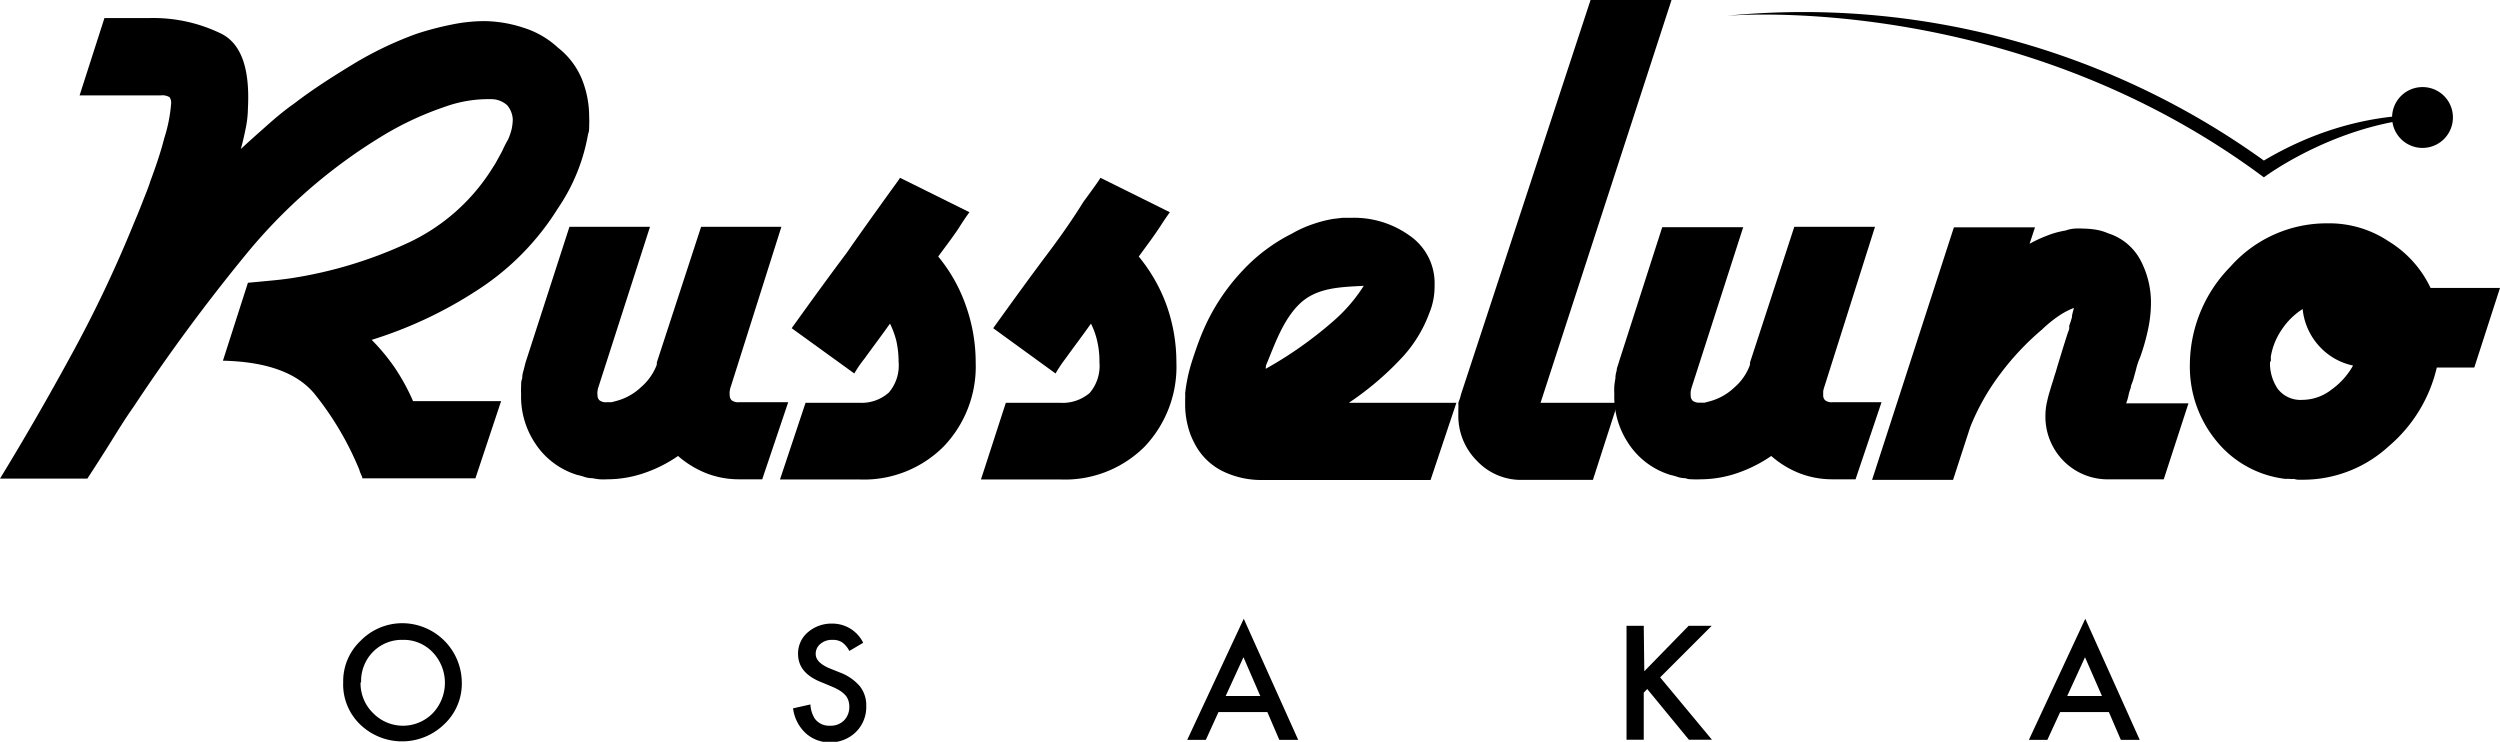
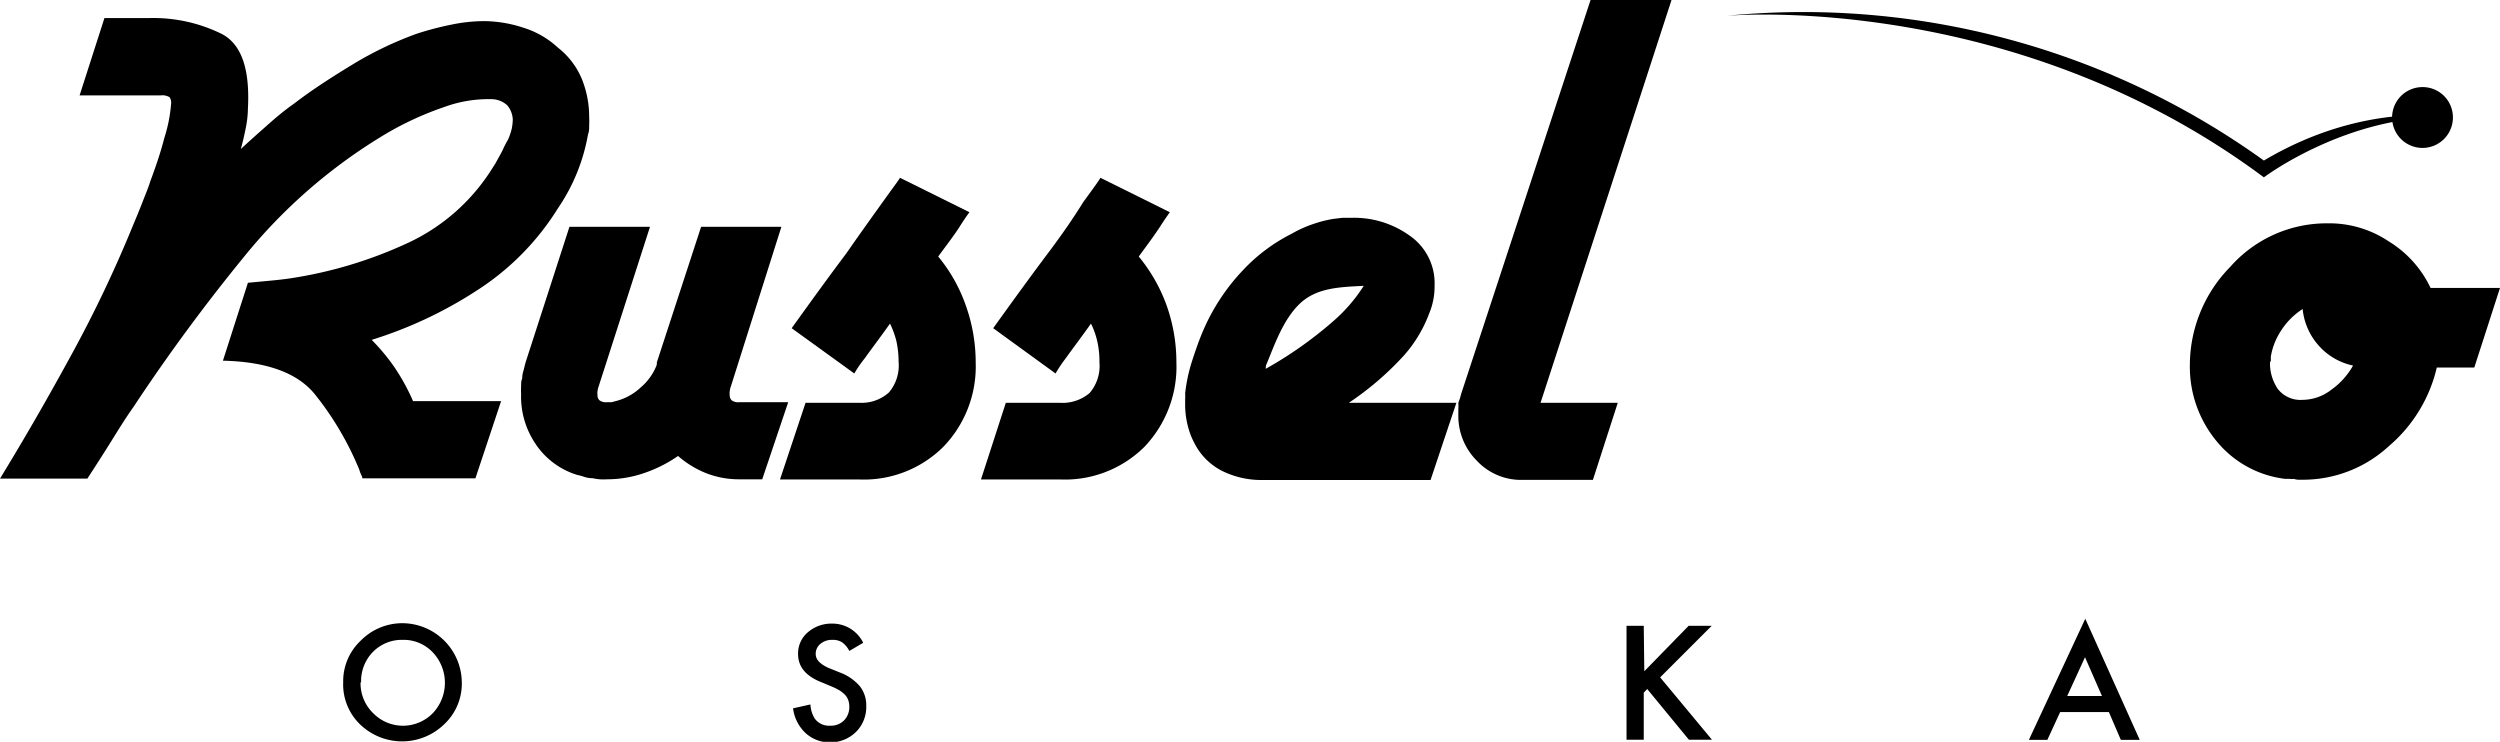
<svg xmlns="http://www.w3.org/2000/svg" viewBox="0 0 180 53.41">
  <g id="レイヤー_2" data-name="レイヤー 2">
    <g id="レイヤー_1-2" data-name="レイヤー 1">
      <path d="M24.71,49.12a4,4,0,0,1,1.27-3,4.2,4.2,0,0,1,3-1.25,4.3,4.3,0,0,1,4.27,4.27,4,4,0,0,1-1.26,3,4.35,4.35,0,0,1-5.93.14A4,4,0,0,1,24.71,49.12Zm1.25,0a3,3,0,0,0,.92,2.24,3,3,0,0,0,4.27,0,3.18,3.18,0,0,0,0-4.4A2.87,2.87,0,0,0,29,46.07a2.91,2.91,0,0,0-2.17.89A3,3,0,0,0,26,49.14Z" />
      <path d="M62.15,46.28l-1,.59a1.67,1.67,0,0,0-.53-.63,1.22,1.22,0,0,0-.69-.17,1.26,1.26,0,0,0-.86.29.92.92,0,0,0-.34.72c0,.4.3.72.9,1l.82.33a3.53,3.53,0,0,1,1.46,1,2.21,2.21,0,0,1,.46,1.43,2.52,2.52,0,0,1-.75,1.87,2.63,2.63,0,0,1-1.89.74A2.56,2.56,0,0,1,58,52.78,2.94,2.94,0,0,1,57.1,51l1.25-.28a2.14,2.14,0,0,0,.3,1,1.27,1.27,0,0,0,1.12.53,1.34,1.34,0,0,0,1-.38,1.37,1.37,0,0,0,.38-1,1.27,1.27,0,0,0-.07-.44,1.07,1.07,0,0,0-.2-.36,2,2,0,0,0-.37-.32,4.26,4.26,0,0,0-.53-.28l-.79-.33C58,48.68,57.46,48,57.46,47.07a2,2,0,0,1,.71-1.55,2.59,2.59,0,0,1,1.76-.62A2.46,2.46,0,0,1,62.15,46.28Z" />
-       <path d="M91.25,51.27H87.73l-.91,2H85.48l4.07-8.72,3.92,8.72H92.11Zm-.51-1.16-1.21-2.79-1.28,2.79Z" />
      <path d="M118.39,48.33l3.19-3.27h1.66l-3.71,3.71,3.73,4.49H121.6l-3-3.65-.25.26v3.39h-1.24v-8.2h1.24Z" />
      <path d="M151.84,51.27h-3.51l-.92,2h-1.33l4.06-8.72,3.92,8.72H152.7Zm-.5-1.16-1.22-2.79-1.28,2.79Z" />
      <path d="M176.61,8.44a2.19,2.19,0,1,1-2.18-2.17A2.18,2.18,0,0,1,176.61,8.44Z" />
      <path d="M124.28,1.14S144.85-.75,163,12.77c0,0,6.09-4.6,13.53-4.33,0,0-6.23-1.22-13.53,3.12A56.79,56.79,0,0,0,124.28,1.14Z" />
      <path d="M34.34,20.91a30.29,30.29,0,0,1-7.58,3.56,14.41,14.41,0,0,1,1.66,2,15.11,15.11,0,0,1,1.32,2.41h6.34l-1.85,5.56H26.09c0-.11-.07-.21-.11-.31a2.24,2.24,0,0,1-.11-.31,22.07,22.07,0,0,0-3.23-5.47c-1.25-1.51-3.45-2.31-6.59-2.38l1.8-5.61,1.59-.15c.55-.05,1.08-.11,1.6-.19a31.16,31.16,0,0,0,8.2-2.47A14.23,14.23,0,0,0,35.52,12a2.84,2.84,0,0,0,.22-.36l.23-.42a5.43,5.43,0,0,0,.3-.59c.1-.2.2-.4.31-.58a4.57,4.57,0,0,0,.26-.76,3.58,3.58,0,0,0,.08-.7,1.73,1.73,0,0,0-.39-1,1.7,1.7,0,0,0-1.18-.45A9.23,9.23,0,0,0,32,7.7a22.59,22.59,0,0,0-4.54,2.13,38.49,38.49,0,0,0-9.85,8.61,132.86,132.86,0,0,0-8,10.86C9,30.16,8.49,31,7.94,31.88S6.85,33.6,6.29,34.46H0q2.64-4.32,5.16-8.95A91.06,91.06,0,0,0,9.6,16.17c.22-.52.44-1.05.64-1.57s.41-1,.59-1.57c.42-1.12.76-2.15,1-3.09a10.84,10.84,0,0,0,.49-2.47A.71.71,0,0,0,12.21,7a1,1,0,0,0-.65-.13H5.73L7.52,1.3h3.26a11.15,11.15,0,0,1,5.16,1.13C17.4,3.17,18,5,17.85,7.81a7.37,7.37,0,0,1-.15,1.38c-.09.46-.21,1-.36,1.54.52-.49,1.1-1,1.74-1.57S20.4,8,21.16,7.47c1.3-1,2.72-1.91,4.23-2.83A25.73,25.73,0,0,1,30,2.43a21.93,21.93,0,0,1,2.47-.65,11.84,11.84,0,0,1,2.41-.26A9.31,9.31,0,0,1,37.7,2a6.45,6.45,0,0,1,2.47,1.43,5.57,5.57,0,0,1,1.74,2.3,7.26,7.26,0,0,1,.51,2.69,6.4,6.4,0,0,1,0,.64c0,.21,0,.41-.08.6A13.59,13.59,0,0,1,40.17,15,18.82,18.82,0,0,1,34.34,20.91Z" />
      <path d="M54.88,34.51H53.2a6.45,6.45,0,0,1-2.38-.45,7,7,0,0,1-2-1.23,9.81,9.81,0,0,1-2.44,1.23,8.22,8.22,0,0,1-2.67.45,4.58,4.58,0,0,1-.53,0,5.24,5.24,0,0,1-.53-.08,1.91,1.91,0,0,1-.54-.08,3.69,3.69,0,0,0-.53-.15,5.54,5.54,0,0,1-3.06-2.3,6.05,6.05,0,0,1-1-3.53,5.25,5.25,0,0,1,0-.56c0-.19,0-.38.08-.56a1.77,1.77,0,0,1,.09-.56c.05-.2.1-.38.14-.56L41,16.33H46.8l-3.7,11.5a1.4,1.4,0,0,0-.08.34,1,1,0,0,0,0,.28.49.49,0,0,0,.14.37.77.77,0,0,0,.53.14l.34,0,.34-.09a4.11,4.11,0,0,0,1.79-1,4,4,0,0,0,1.13-1.61.11.11,0,0,1,0-.08.11.11,0,0,0,0-.08l3.19-9.77h5.78l-3.64,11.5a1.4,1.4,0,0,0-.08.34,1,1,0,0,0,0,.28.49.49,0,0,0,.14.37.77.77,0,0,0,.53.14h3.54Z" />
      <path d="M67.93,32.16a8.11,8.11,0,0,1-6.11,2.36H56.16L58,29h3.87A2.94,2.94,0,0,0,64,28.26a3,3,0,0,0,.7-2.21,7.09,7.09,0,0,0-.16-1.49,6.22,6.22,0,0,0-.46-1.26c-.71,1-1.32,1.8-1.82,2.5a8.84,8.84,0,0,0-.75,1.09L57,23.63q2.41-3.36,3.93-5.38c.93-1.34,1.82-2.58,2.63-3.71s1.24-1.7,1.24-1.74l5,2.48s-.27.35-.68,1-.94,1.33-1.57,2.19a11.42,11.42,0,0,1,2,3.56,12.18,12.18,0,0,1,.7,4.07A8.32,8.32,0,0,1,67.93,32.16Z" />
      <path d="M82.41,32.16a8.12,8.12,0,0,1-6.12,2.36H70.63L72.42,29h3.87a3,3,0,0,0,2.17-.71,3,3,0,0,0,.7-2.21A6.48,6.48,0,0,0,79,24.56a5.66,5.66,0,0,0-.45-1.26c-.71,1-1.32,1.8-1.82,2.5A9.91,9.91,0,0,0,76,26.89l-4.49-3.26q2.41-3.36,3.93-5.38T78,14.54c.82-1.11,1.23-1.7,1.23-1.74l5,2.48s-.26.35-.68,1-.93,1.33-1.56,2.19A11.83,11.83,0,0,1,84,22a12.18,12.18,0,0,1,.7,4.07A8.36,8.36,0,0,1,82.41,32.16Z" />
      <path d="M103,34.56H90.78A6.35,6.35,0,0,1,88,33.91a4.53,4.53,0,0,1-2-2,5.37,5.37,0,0,1-.5-1.34,6.15,6.15,0,0,1-.17-1.47c0-.1,0-.23,0-.36a2.77,2.77,0,0,0,0-.42,12,12,0,0,1,.48-2.27c.25-.77.49-1.47.76-2.11a14.76,14.76,0,0,1,2.89-4.45A12.48,12.48,0,0,1,93,16.83a8.45,8.45,0,0,1,1.55-.7A8.9,8.9,0,0,1,96,15.76l.67-.08c.22,0,.47,0,.73,0a6.85,6.85,0,0,1,4.1,1.29,4.16,4.16,0,0,1,1.79,3.6,5,5,0,0,1-.39,2,9.54,9.54,0,0,1-1.85,3.06A21.63,21.63,0,0,1,97.12,29h7.74ZM93.57,21.88c-1.22,1.17-1.84,3.06-2.43,4.46a.18.18,0,0,1,0,.11.12.12,0,0,0,0,.1,28.55,28.55,0,0,0,4.78-3.36,11.62,11.62,0,0,0,2.27-2.61C96.5,20.67,94.79,20.7,93.57,21.88Z" />
      <path d="M110.92,29h5.56l-1.79,5.55h-5a4.36,4.36,0,0,1-3.36-1.38A4.56,4.56,0,0,1,105,29.91c0-.15,0-.29,0-.43a2.63,2.63,0,0,0,0-.41c0-.11.07-.25.11-.37s.07-.27.12-.42L114.52,0h5.83Z" />
-       <path d="M133.6,34.51h-1.68a6.5,6.5,0,0,1-2.39-.45,6.9,6.9,0,0,1-2-1.23,10,10,0,0,1-2.44,1.23,8.21,8.21,0,0,1-2.66.45,4.5,4.5,0,0,1-.54,0c-.17,0-.35,0-.54-.08a1.89,1.89,0,0,1-.53-.08,4.1,4.1,0,0,0-.53-.15,5.54,5.54,0,0,1-3.06-2.3,6.05,6.05,0,0,1-1-3.53,5.25,5.25,0,0,1,0-.56,5,5,0,0,1,.08-.56,1.77,1.77,0,0,1,.09-.56c0-.2.1-.38.14-.56l3.14-9.77h5.83l-3.7,11.5a2.09,2.09,0,0,0-.08.34,1.67,1.67,0,0,0,0,.28.53.53,0,0,0,.14.37.78.78,0,0,0,.54.14l.33,0,.34-.09a4.11,4.11,0,0,0,1.79-1A3.84,3.84,0,0,0,126,26.26a.11.11,0,0,1,0-.08.11.11,0,0,0,0-.08l3.19-9.77H135l-3.64,11.5a2.14,2.14,0,0,0-.09.34c0,.11,0,.21,0,.28a.49.49,0,0,0,.14.37.77.77,0,0,0,.53.14h3.53Z" />
-       <path d="M155.79,34.51h-3.87a4.47,4.47,0,0,1-3.36-1.34,4.54,4.54,0,0,1-1.29-3.26,4.83,4.83,0,0,1,.08-.82c.06-.27.12-.55.2-.81s.15-.51.23-.75.14-.48.22-.7c.14-.49.3-1,.44-1.46s.31-1,.46-1.46a1.19,1.19,0,0,0,.08-.22,1,1,0,0,0,0-.23,6.48,6.48,0,0,0,.2-.62c0-.22.1-.45.14-.67a5.58,5.58,0,0,0-1.07.56,9.36,9.36,0,0,0-1.23,1,19.33,19.33,0,0,0-3,3.19,16.63,16.63,0,0,0-2.16,3.82l-1.24,3.81h-5.83l5.89-18.18h5.84l-.39,1.18a10.08,10.08,0,0,1,1.25-.58,6.27,6.27,0,0,1,1.33-.37,2.54,2.54,0,0,1,.64-.14,4.57,4.57,0,0,1,.65,0,6,6,0,0,1,.92.08,3.69,3.69,0,0,1,.87.26,4,4,0,0,1,2.36,2,6.54,6.54,0,0,1,.72,3,9.31,9.31,0,0,1-.19,1.82,15.32,15.32,0,0,1-.59,2.1,5,5,0,0,0-.28.82c-.07.28-.15.55-.22.81l-.11.31a.51.51,0,0,0-.06.25,3.08,3.08,0,0,0-.17.57,3.23,3.23,0,0,1-.17.56h4.49Z" />
      <path d="M178.15,26.46h-2.7A10.57,10.57,0,0,1,172,32.12a9.12,9.12,0,0,1-6.21,2.42h-.3a1,1,0,0,1-.32-.06,1.39,1.39,0,0,1-.3,0,2.91,2.91,0,0,0-.32,0,7.52,7.52,0,0,1-5-2.77,8.39,8.39,0,0,1-1.88-5.42,10.12,10.12,0,0,1,2.92-7.09,9.25,9.25,0,0,1,7-3.12,7.69,7.69,0,0,1,4.4,1.3A7.86,7.86,0,0,1,175,20.73H180ZM167,24.94a4.63,4.63,0,0,1-1.21-2.69,5.1,5.1,0,0,0-1.51,1.49,4.86,4.86,0,0,0-.78,1.93V26a.16.16,0,0,0-.06.13v.14A3.27,3.27,0,0,0,164,28a2.06,2.06,0,0,0,1.77.79,3.43,3.43,0,0,0,2.1-.74,5.31,5.31,0,0,0,1.55-1.73A4.54,4.54,0,0,1,167,24.94Z" />
    </g>
  </g>
</svg>